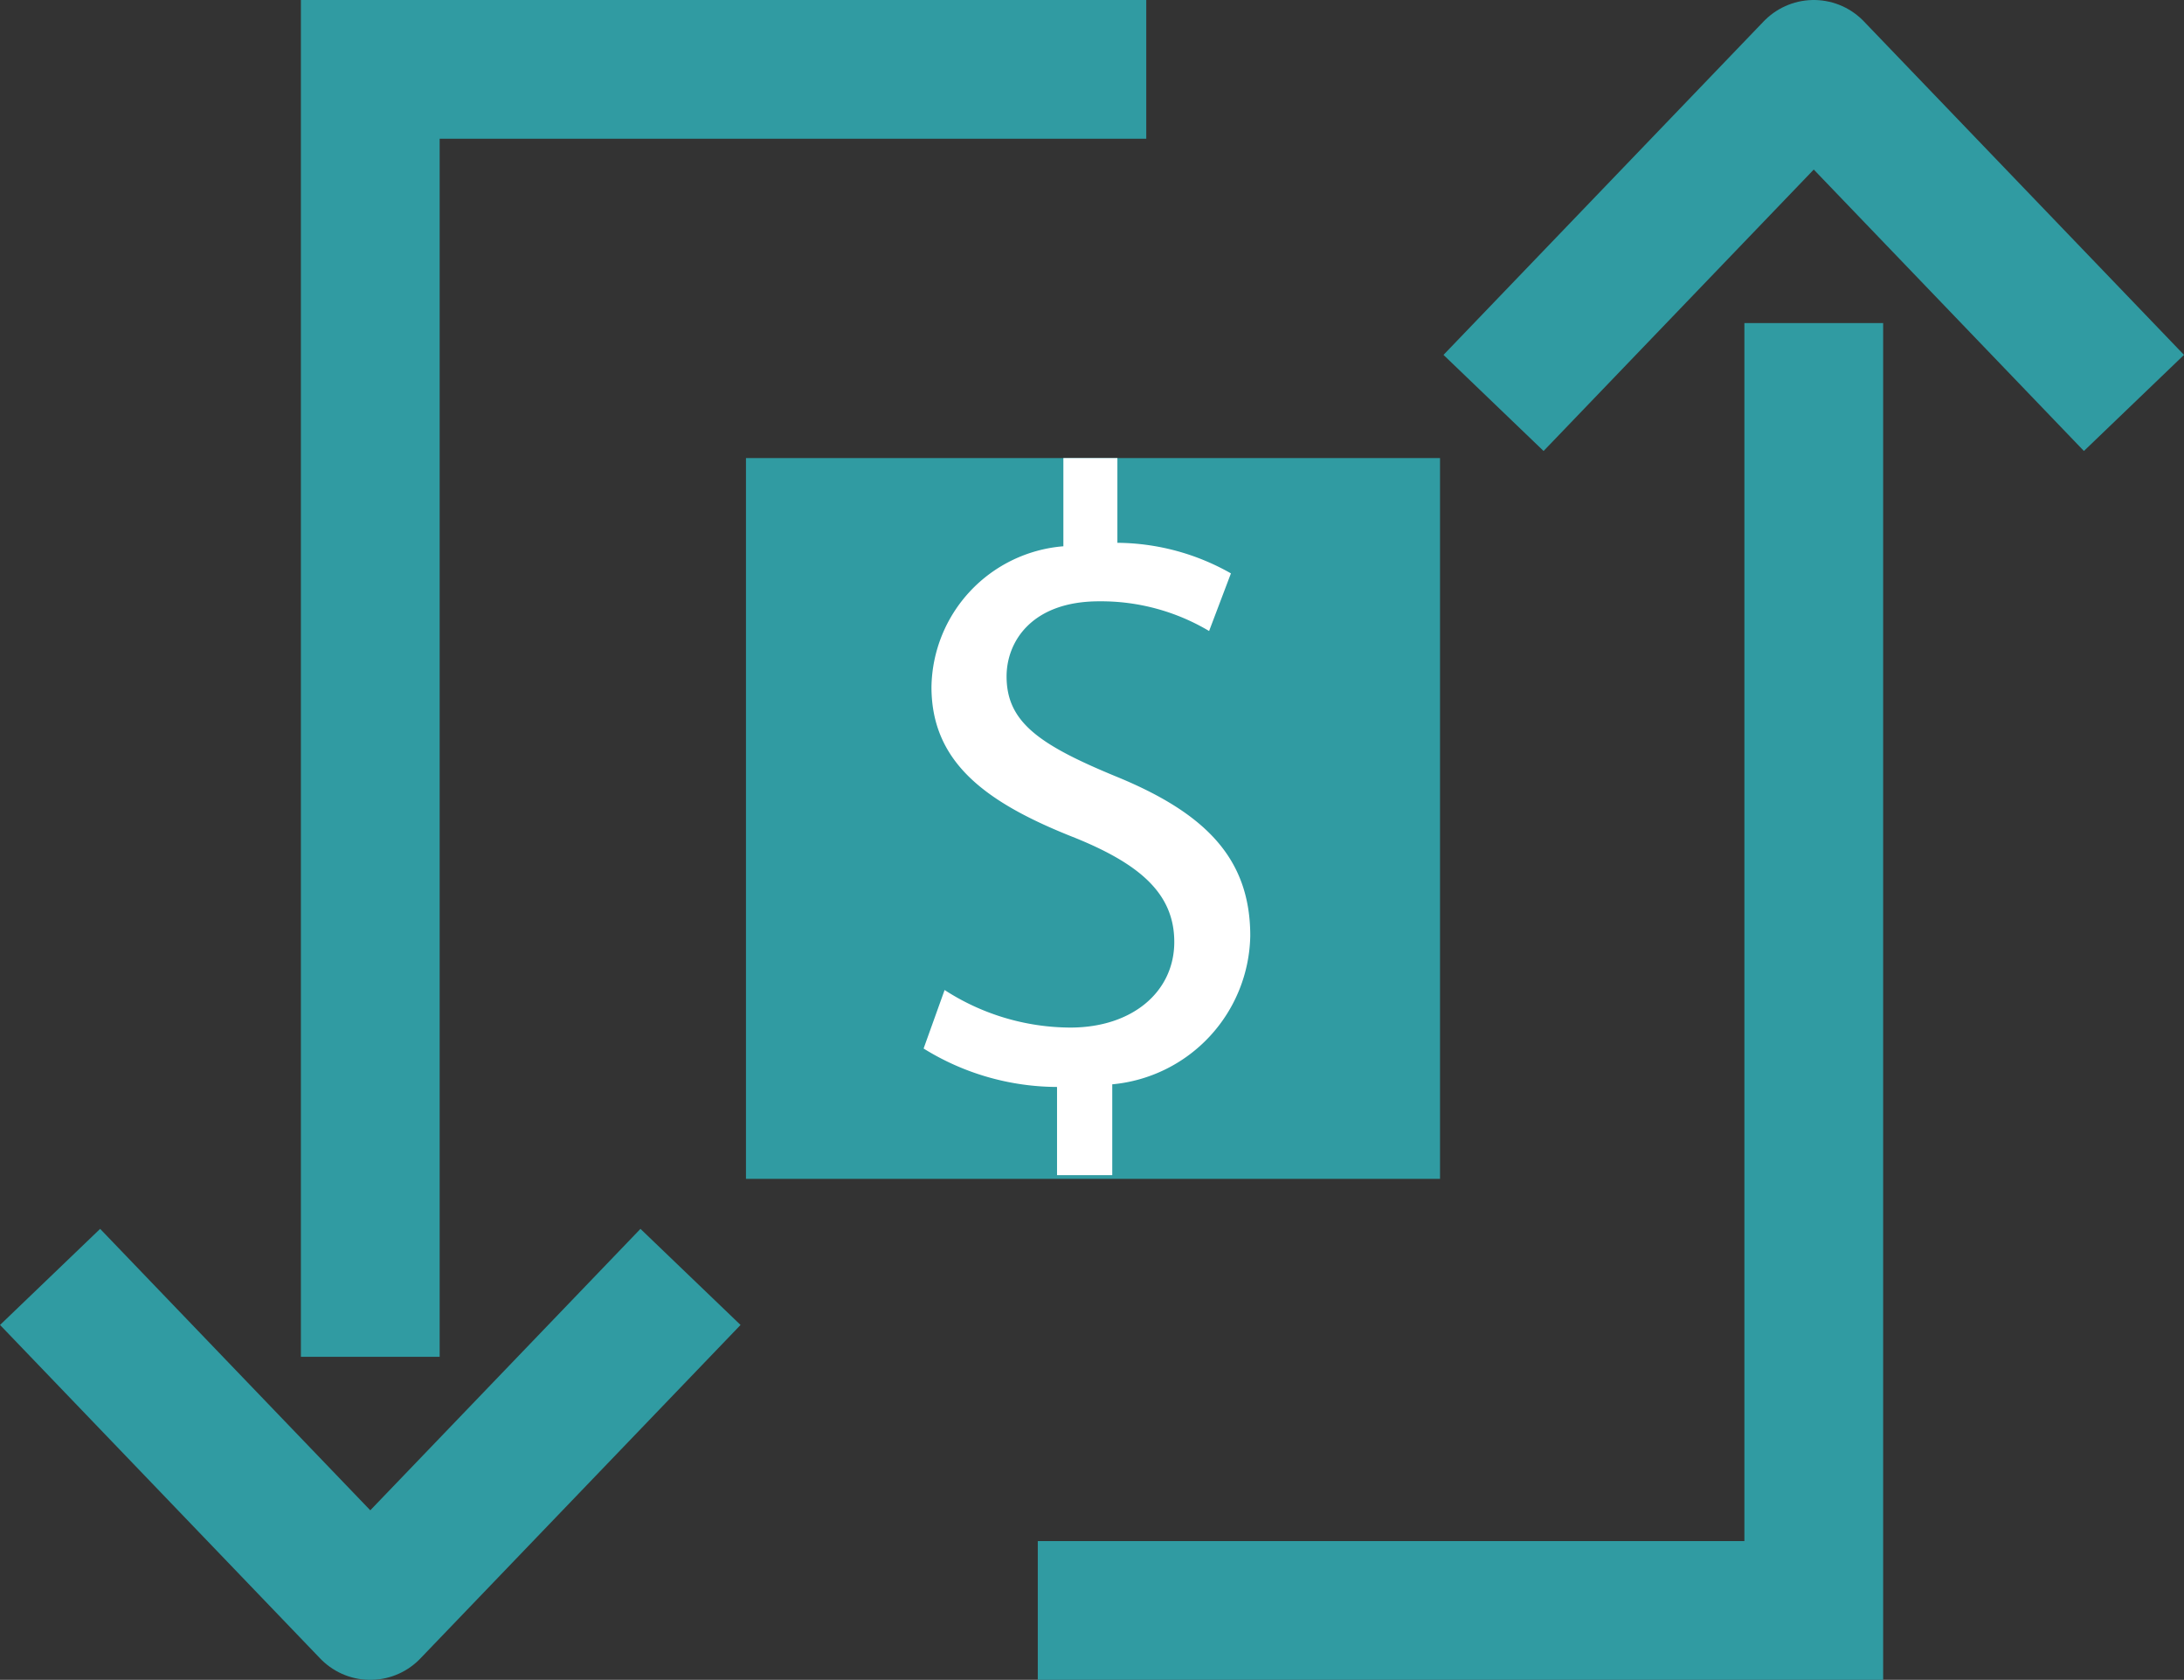
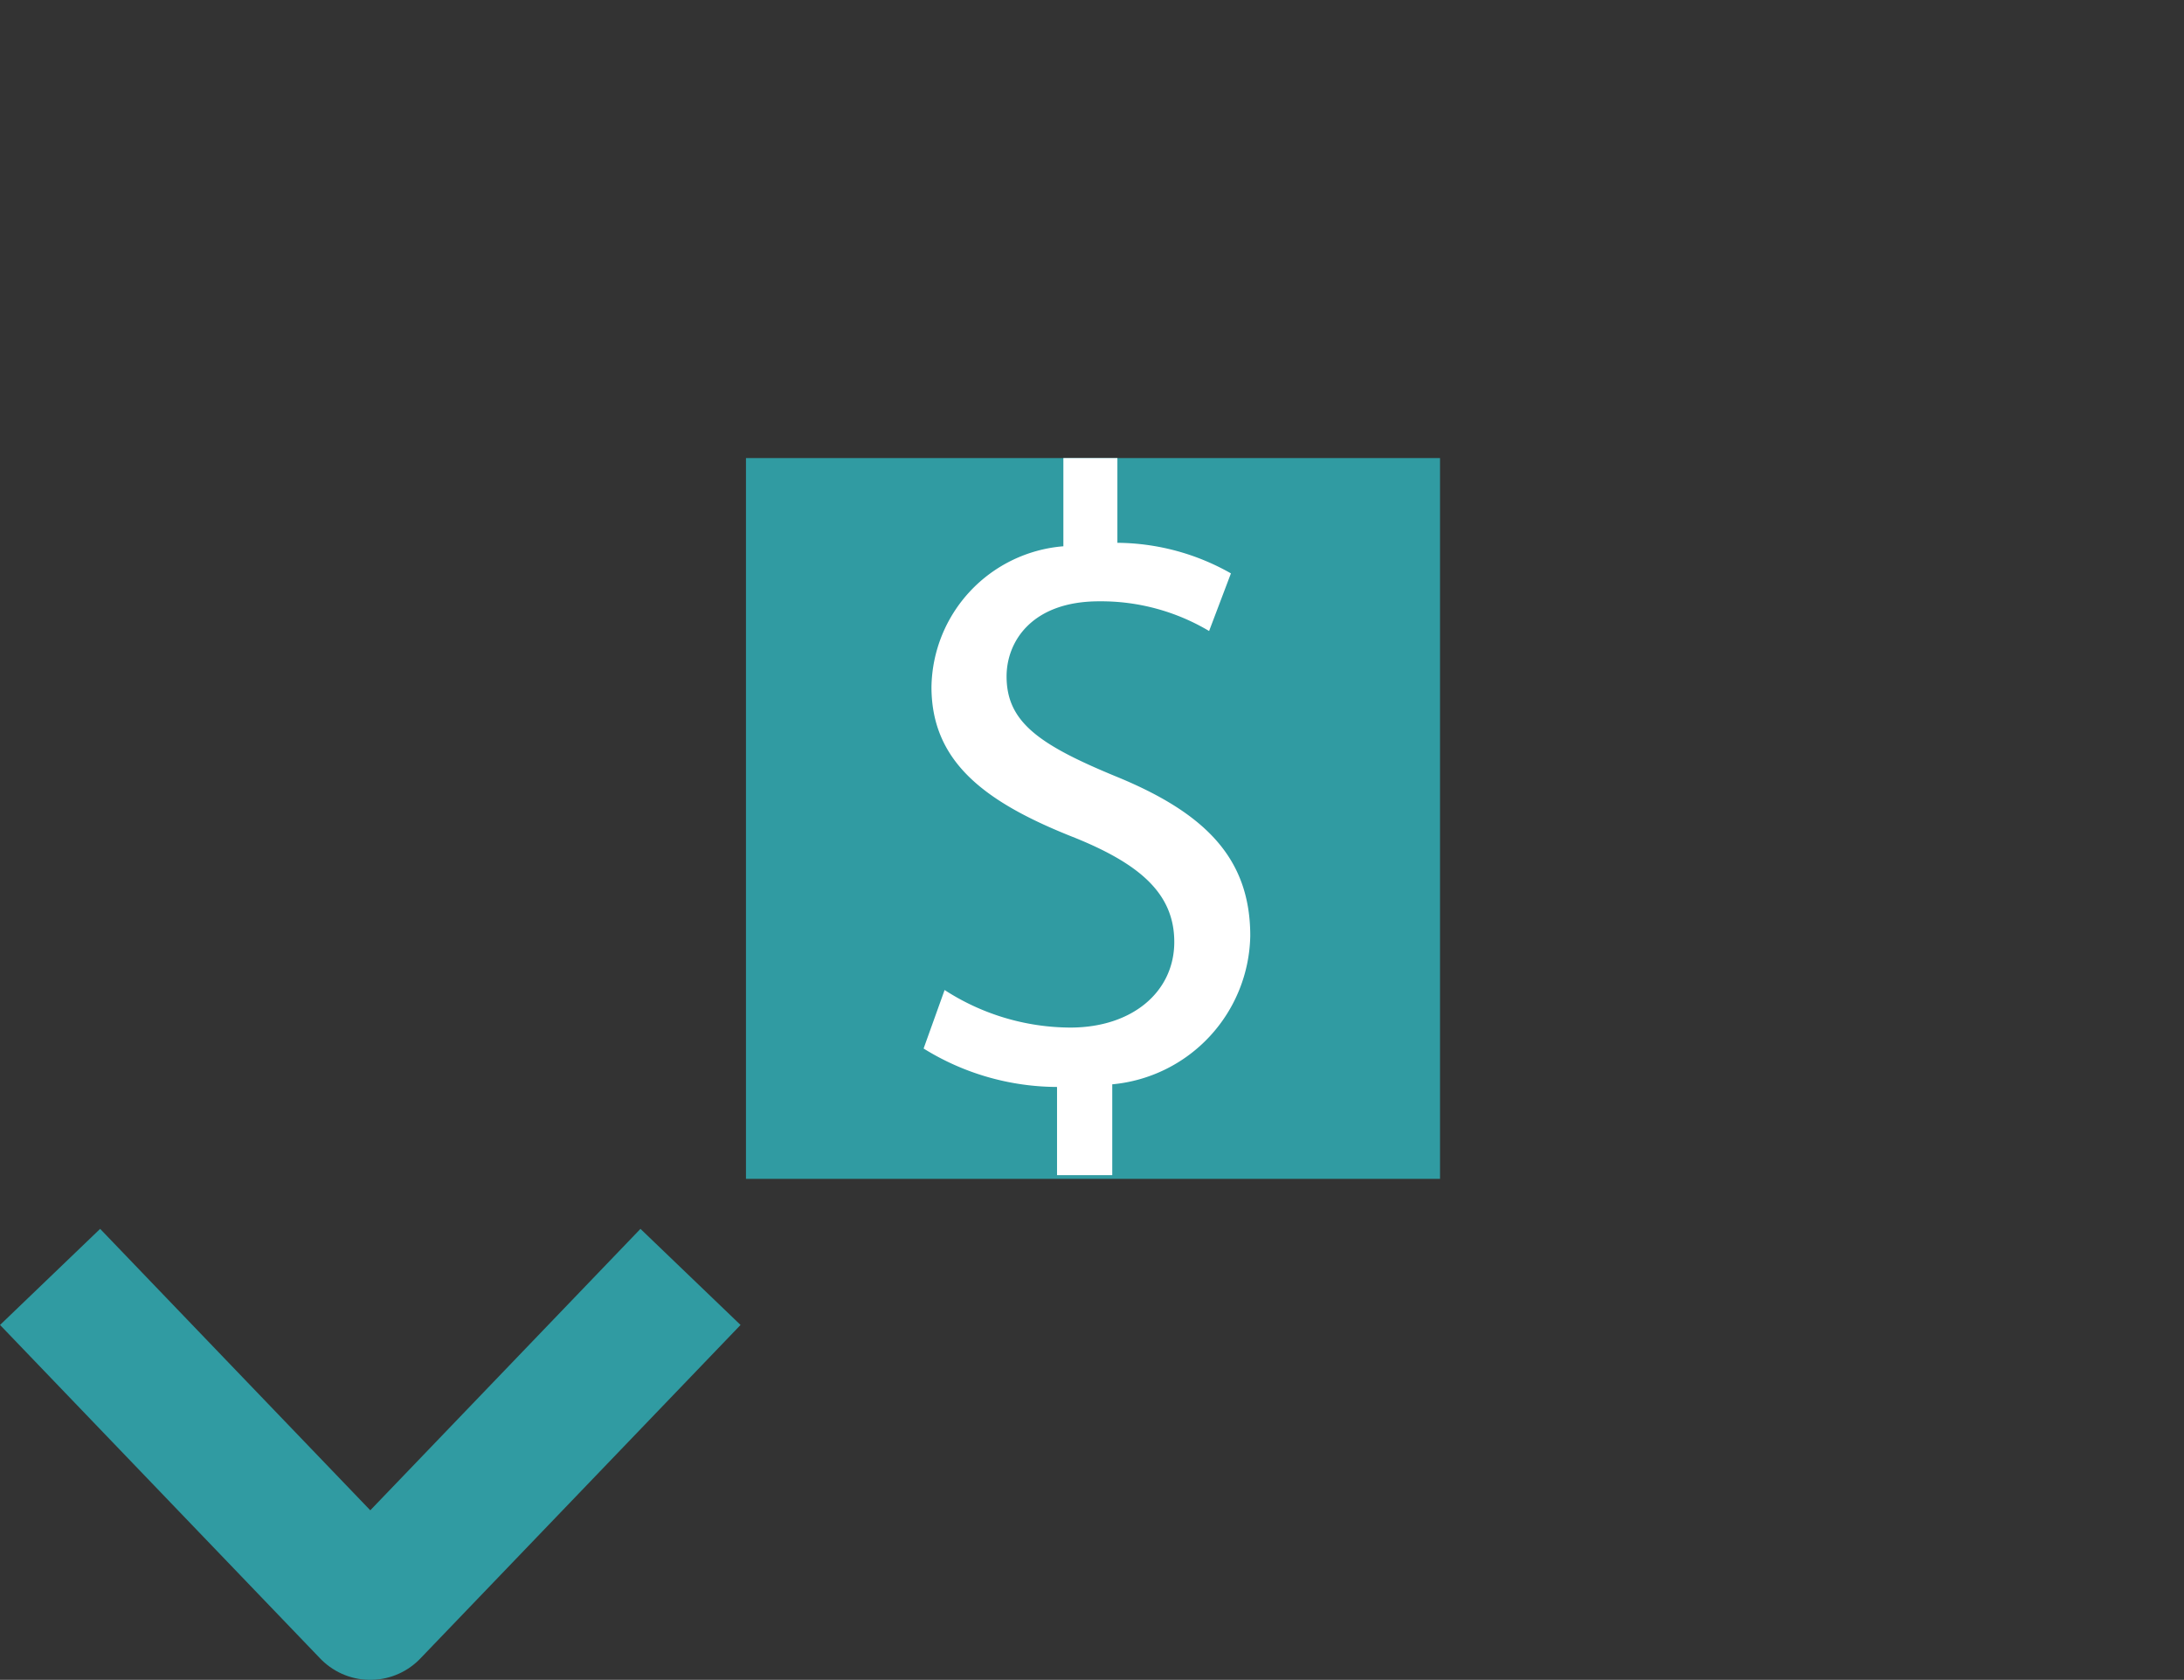
<svg xmlns="http://www.w3.org/2000/svg" width="47.222" height="36.32" viewBox="0 0 47.222 36.32">
  <rect x="0" y="0" width="47.222" height="36.32" fill="#333333" stroke="none" />
  <g transform="translate(-944.849 -680.94)">
    <g transform="translate(967.288 682.44)">
-       <path d="M13.847,0,6.923,7.212,0,0" transform="translate(23.701 7.212) rotate(180)" fill="none" stroke="#309ba2" stroke-linejoin="round" stroke-miterlimit="10" stroke-width="3" />
-       <path d="M-1463.29,733.5v27.835h-16.778" transform="translate(1480.068 -728.015)" fill="none" stroke="#309ba2" stroke-width="3" />
-     </g>
+       </g>
    <rect width="15.007" height="15.584" transform="translate(960.978 690.844)" fill="#309ba2" />
    <path d="M4.794,7.419V5.455a3.285,3.285,0,0,0,2.984-3.21C7.778.564,6.8-.418,4.851-1.211c-1.643-.68-2.342-1.171-2.342-2.153,0-.755.548-1.624,2-1.624a4.565,4.565,0,0,1,2.379.642l.472-1.246a5.038,5.038,0,0,0-2.455-.661V-8.085H3.737v1.907A3.1,3.1,0,0,0,.885-3.137C.885-1.494,2.075-.626,4,.13,5.4.7,6.135,1.338,6.135,2.377c0,1.076-.906,1.851-2.247,1.851a5.034,5.034,0,0,1-2.719-.812L.715,4.681A5.5,5.5,0,0,0,3.6,5.512V7.419Z" transform="translate(964.104 698.929)" fill="#fff" />
    <g transform="translate(969.633 715.76) rotate(180)">
      <path d="M13.847,0,6.923,7.212,0,0" transform="translate(23.701 7.212) rotate(180)" fill="none" stroke="#309ba2" stroke-linejoin="round" stroke-miterlimit="10" stroke-width="3" />
-       <path d="M16.778,0V27.835H0" transform="translate(0 5.485)" fill="none" stroke="#309ba2" stroke-width="3" />
    </g>
  </g>
</svg>